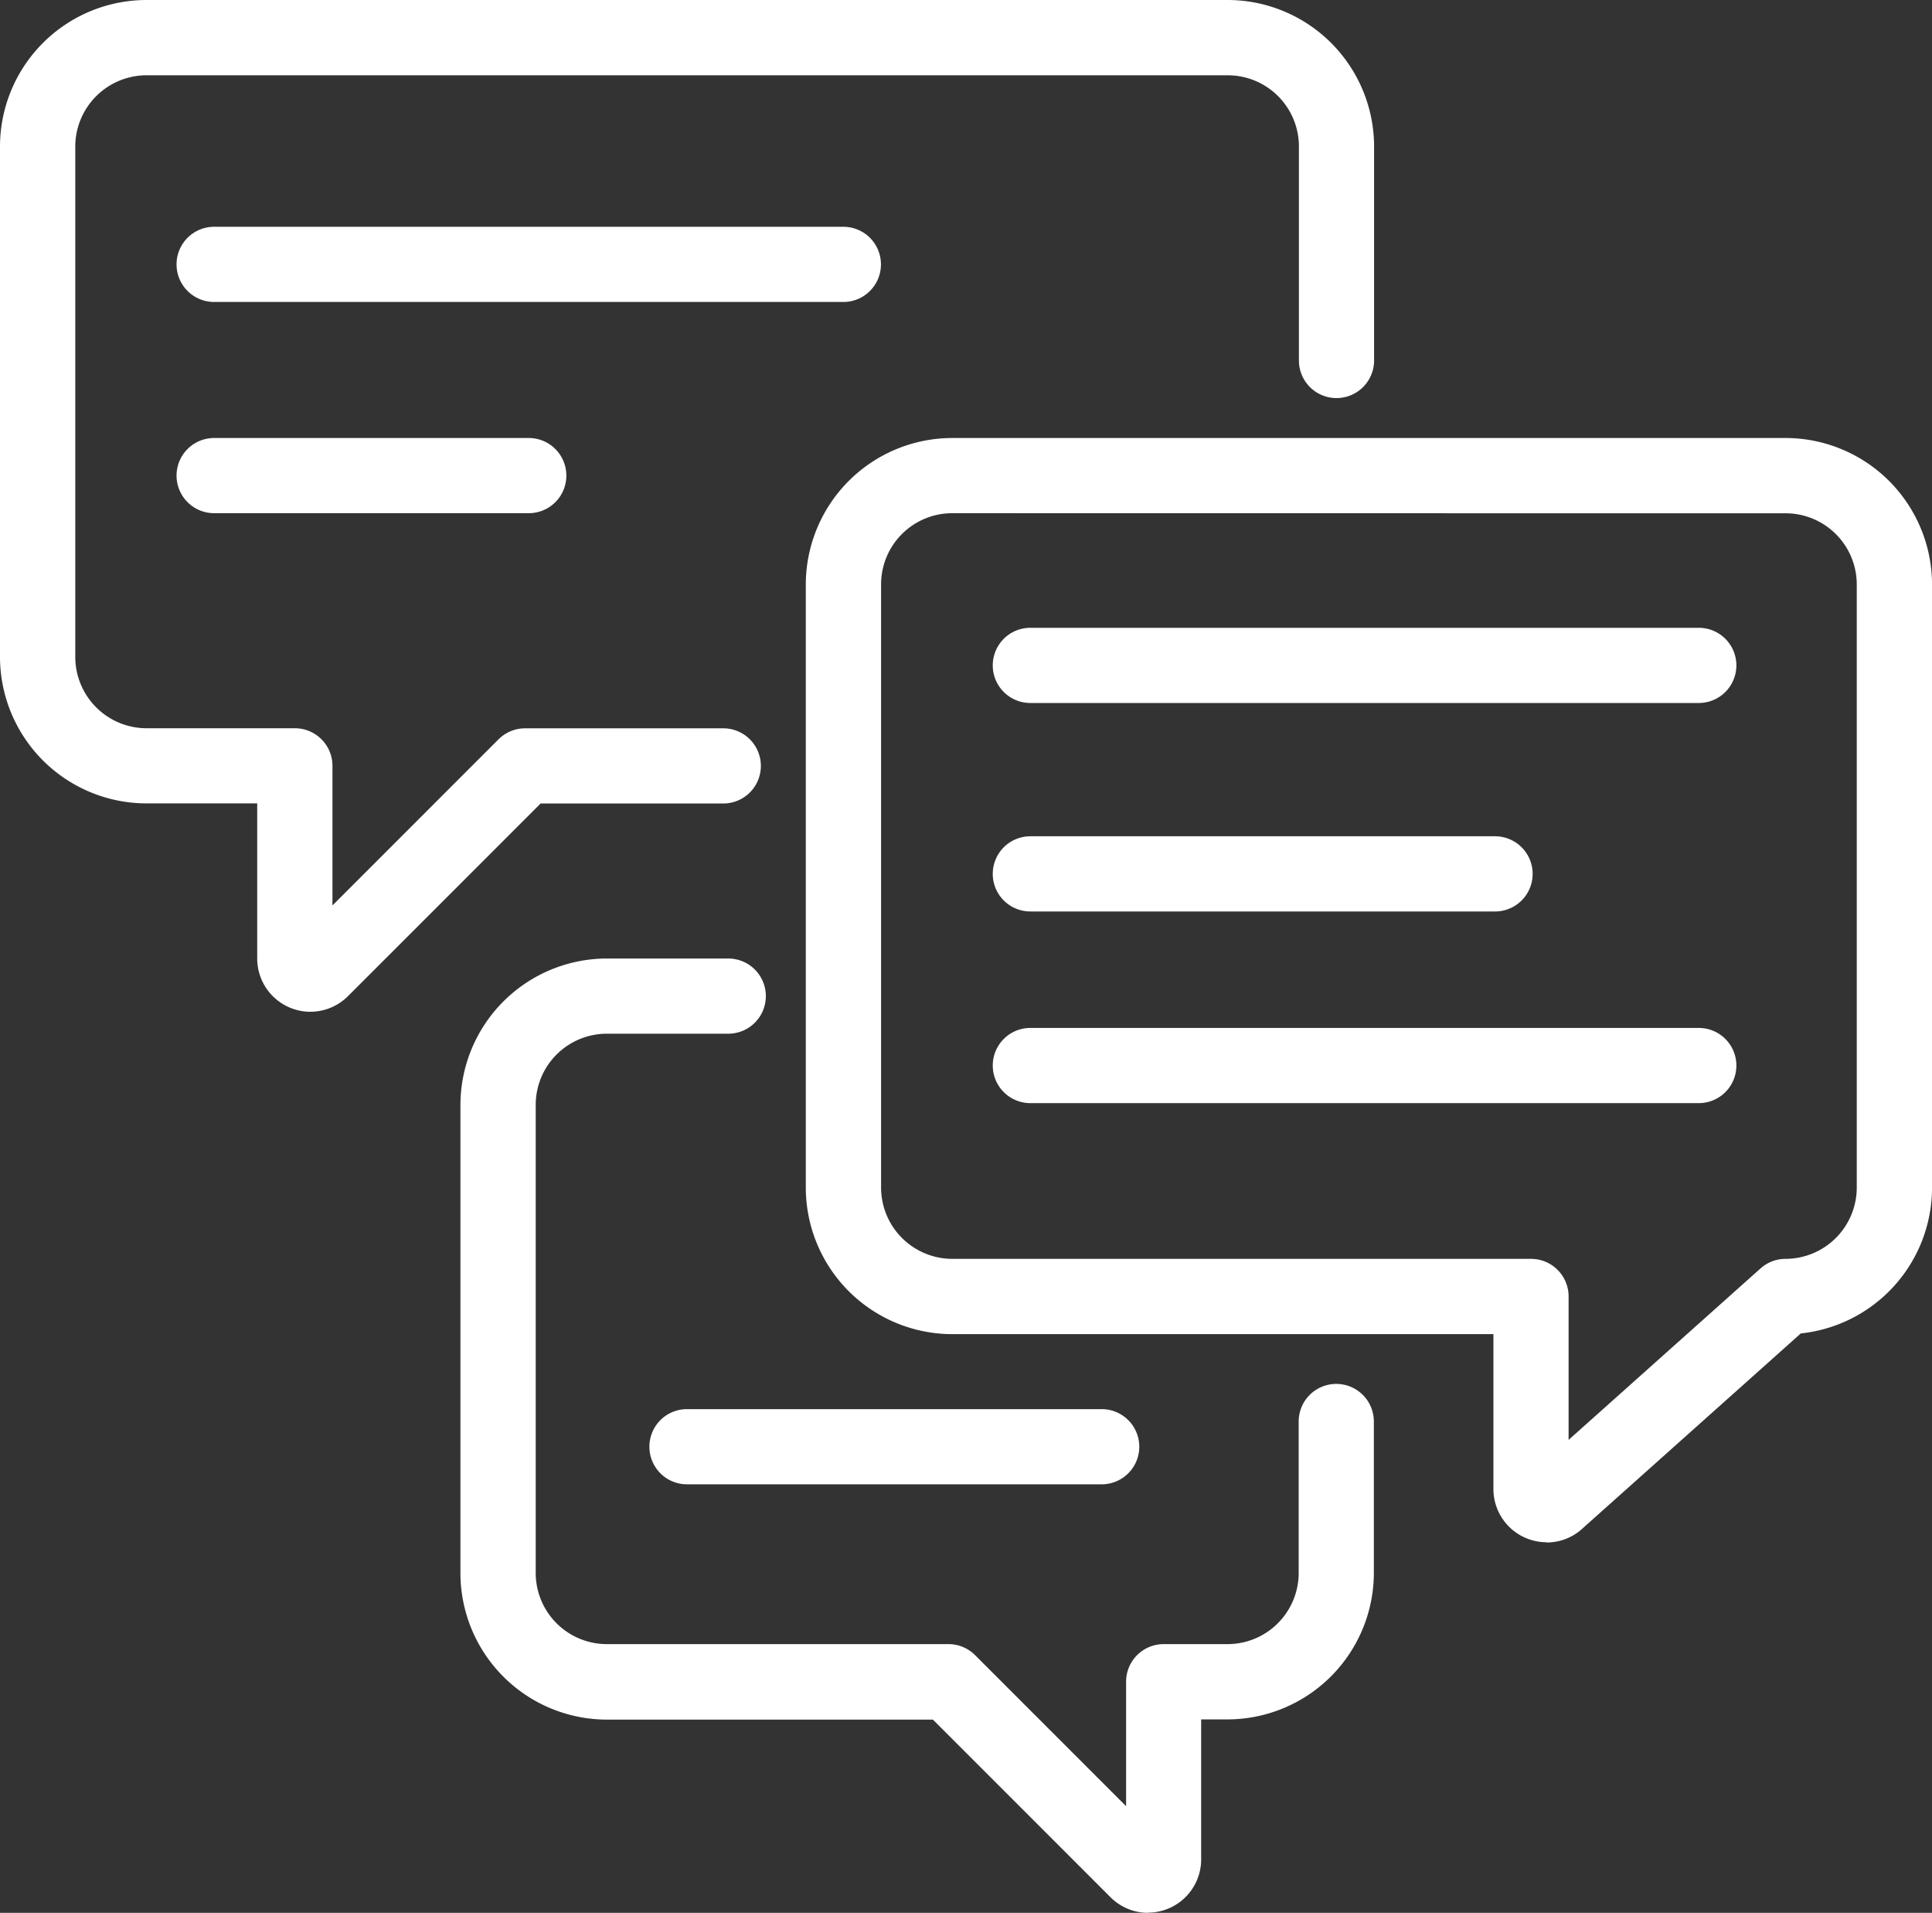
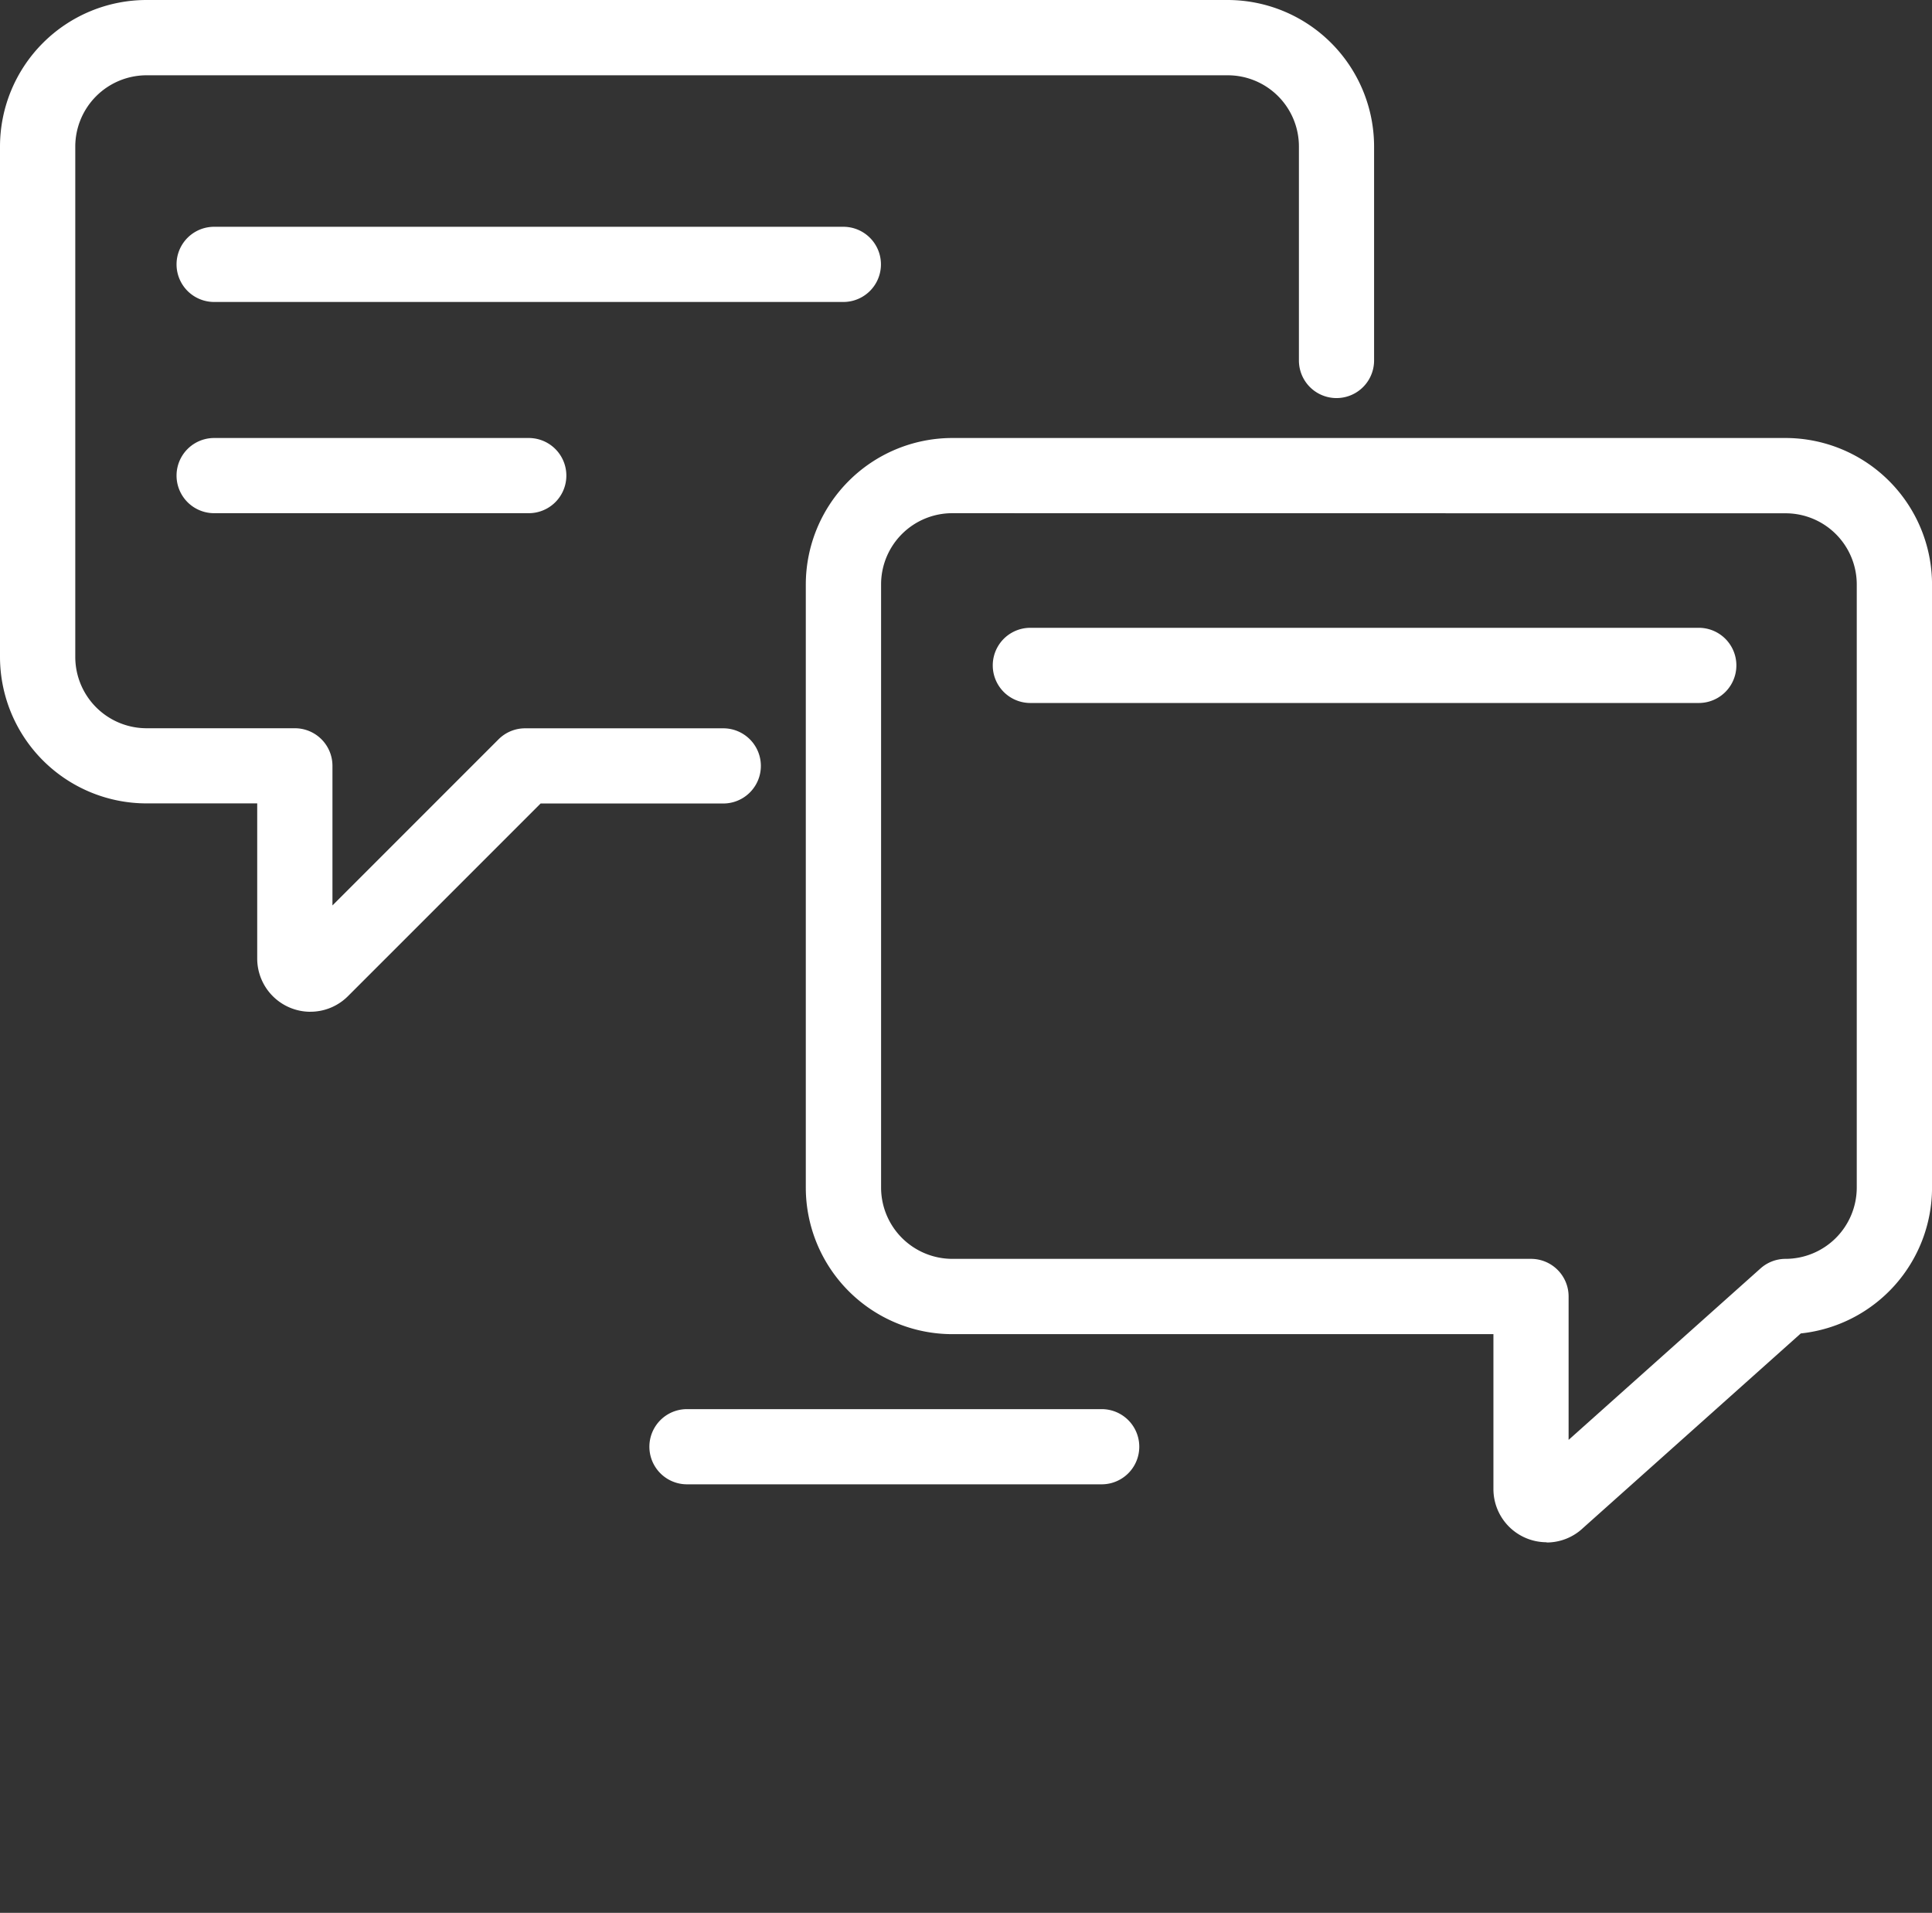
<svg xmlns="http://www.w3.org/2000/svg" id="Group_55889" data-name="Group 55889" width="57.003" height="56.428" viewBox="0 0 57.003 56.428">
  <rect x="0" y="0" width="57.003" height="56.428" fill="#333333" stroke="none" />
  <defs>
    <clipPath id="clip-path">
      <rect id="Rectangle_28708" data-name="Rectangle 28708" width="57.003" height="56.428" fill="#fff" />
    </clipPath>
  </defs>
  <g id="Group_55888" data-name="Group 55888" clip-path="url(#clip-path)">
    <path id="Path_120782" data-name="Path 120782" d="M9.159,29.847a1.571,1.571,0,0,1-1.57-1.57V23.7H4.321A4.326,4.326,0,0,1,0,19.383V4.321A4.326,4.326,0,0,1,4.321,0h31.9a4.326,4.326,0,0,1,4.321,4.321v6.313a1.109,1.109,0,1,1-2.218,0V4.321a2.1,2.1,0,0,0-2.1-2.1H4.321a2.105,2.105,0,0,0-2.1,2.1V19.383a2.105,2.105,0,0,0,2.1,2.1H8.7a1.109,1.109,0,0,1,1.109,1.109V26.71l4.9-4.9a1.109,1.109,0,0,1,.784-.325H21.34a1.109,1.109,0,0,1,0,2.218H15.95l-5.683,5.683a1.565,1.565,0,0,1-1.108.46" fill="#fff" />
    <path id="Path_120783" data-name="Path 120783" d="M38.553,26.464H19.988a1.109,1.109,0,0,1,0-2.218H38.553a1.109,1.109,0,0,1,0,2.218" transform="translate(-13.67 -17.556)" fill="#fff" />
    <path id="Path_120784" data-name="Path 120784" d="M29.271,49.043H19.988a1.109,1.109,0,0,1,0-2.218h9.283a1.109,1.109,0,1,1,0,2.218" transform="translate(-13.67 -33.904)" fill="#fff" />
    <path id="Path_120785" data-name="Path 120785" d="M108.018,79.4a1.57,1.57,0,0,1-1.57-1.57V73.261H90.481A4.326,4.326,0,0,1,86.16,68.94V51.146a4.326,4.326,0,0,1,4.321-4.321h24.587a4.326,4.326,0,0,1,4.321,4.321V68.94a4.327,4.327,0,0,1-3.872,4.3l-6.42,5.735a1.564,1.564,0,0,1-1.079.432M90.481,49.043a2.1,2.1,0,0,0-2.1,2.1V68.94a2.105,2.105,0,0,0,2.1,2.1h17.076a1.109,1.109,0,0,1,1.109,1.109v4.231l5.663-5.058a1.109,1.109,0,0,1,.739-.282,2.105,2.105,0,0,0,2.1-2.1V51.146a2.1,2.1,0,0,0-2.1-2.1Z" transform="translate(-62.385 -33.904)" fill="#fff" />
    <path id="Path_120786" data-name="Path 120786" d="M126.982,69.334H107.26a1.109,1.109,0,0,1,0-2.218h19.722a1.109,1.109,0,1,1,0,2.218" transform="translate(-76.86 -48.596)" fill="#fff" />
-     <path id="Path_120787" data-name="Path 120787" d="M120.97,91.623H107.259a1.109,1.109,0,0,1,0-2.218H120.97a1.109,1.109,0,1,1,0,2.218" transform="translate(-76.859 -64.735)" fill="#fff" />
-     <path id="Path_120788" data-name="Path 120788" d="M69.521,130.631a1.565,1.565,0,0,1-1.108-.46l-5.24-5.24H53.554a4.326,4.326,0,0,1-4.321-4.321V106.8a4.326,4.326,0,0,1,4.321-4.321h3.581a1.109,1.109,0,1,1,0,2.218H53.554a2.1,2.1,0,0,0-2.1,2.1v13.807a2.1,2.1,0,0,0,2.1,2.1H63.633a1.109,1.109,0,0,1,.784.325l4.456,4.456v-3.672a1.109,1.109,0,0,1,1.109-1.109h1.883a2.1,2.1,0,0,0,2.1-2.1v-4.467a1.109,1.109,0,0,1,2.218,0v4.467a4.326,4.326,0,0,1-4.321,4.321h-.774v4.131a1.572,1.572,0,0,1-1.57,1.57" transform="translate(-35.648 -74.203)" fill="#fff" />
    <path id="Path_120789" data-name="Path 120789" d="M82.782,152.863H70.546a1.109,1.109,0,0,1,0-2.218H82.782a1.109,1.109,0,1,1,0,2.218" transform="translate(-50.277 -109.076)" fill="#fff" />
-     <path id="Path_120790" data-name="Path 120790" d="M126.982,112.112H107.26a1.109,1.109,0,0,1,0-2.218h19.722a1.109,1.109,0,1,1,0,2.218" transform="translate(-76.86 -79.57)" fill="#fff" />
  </g>
</svg>